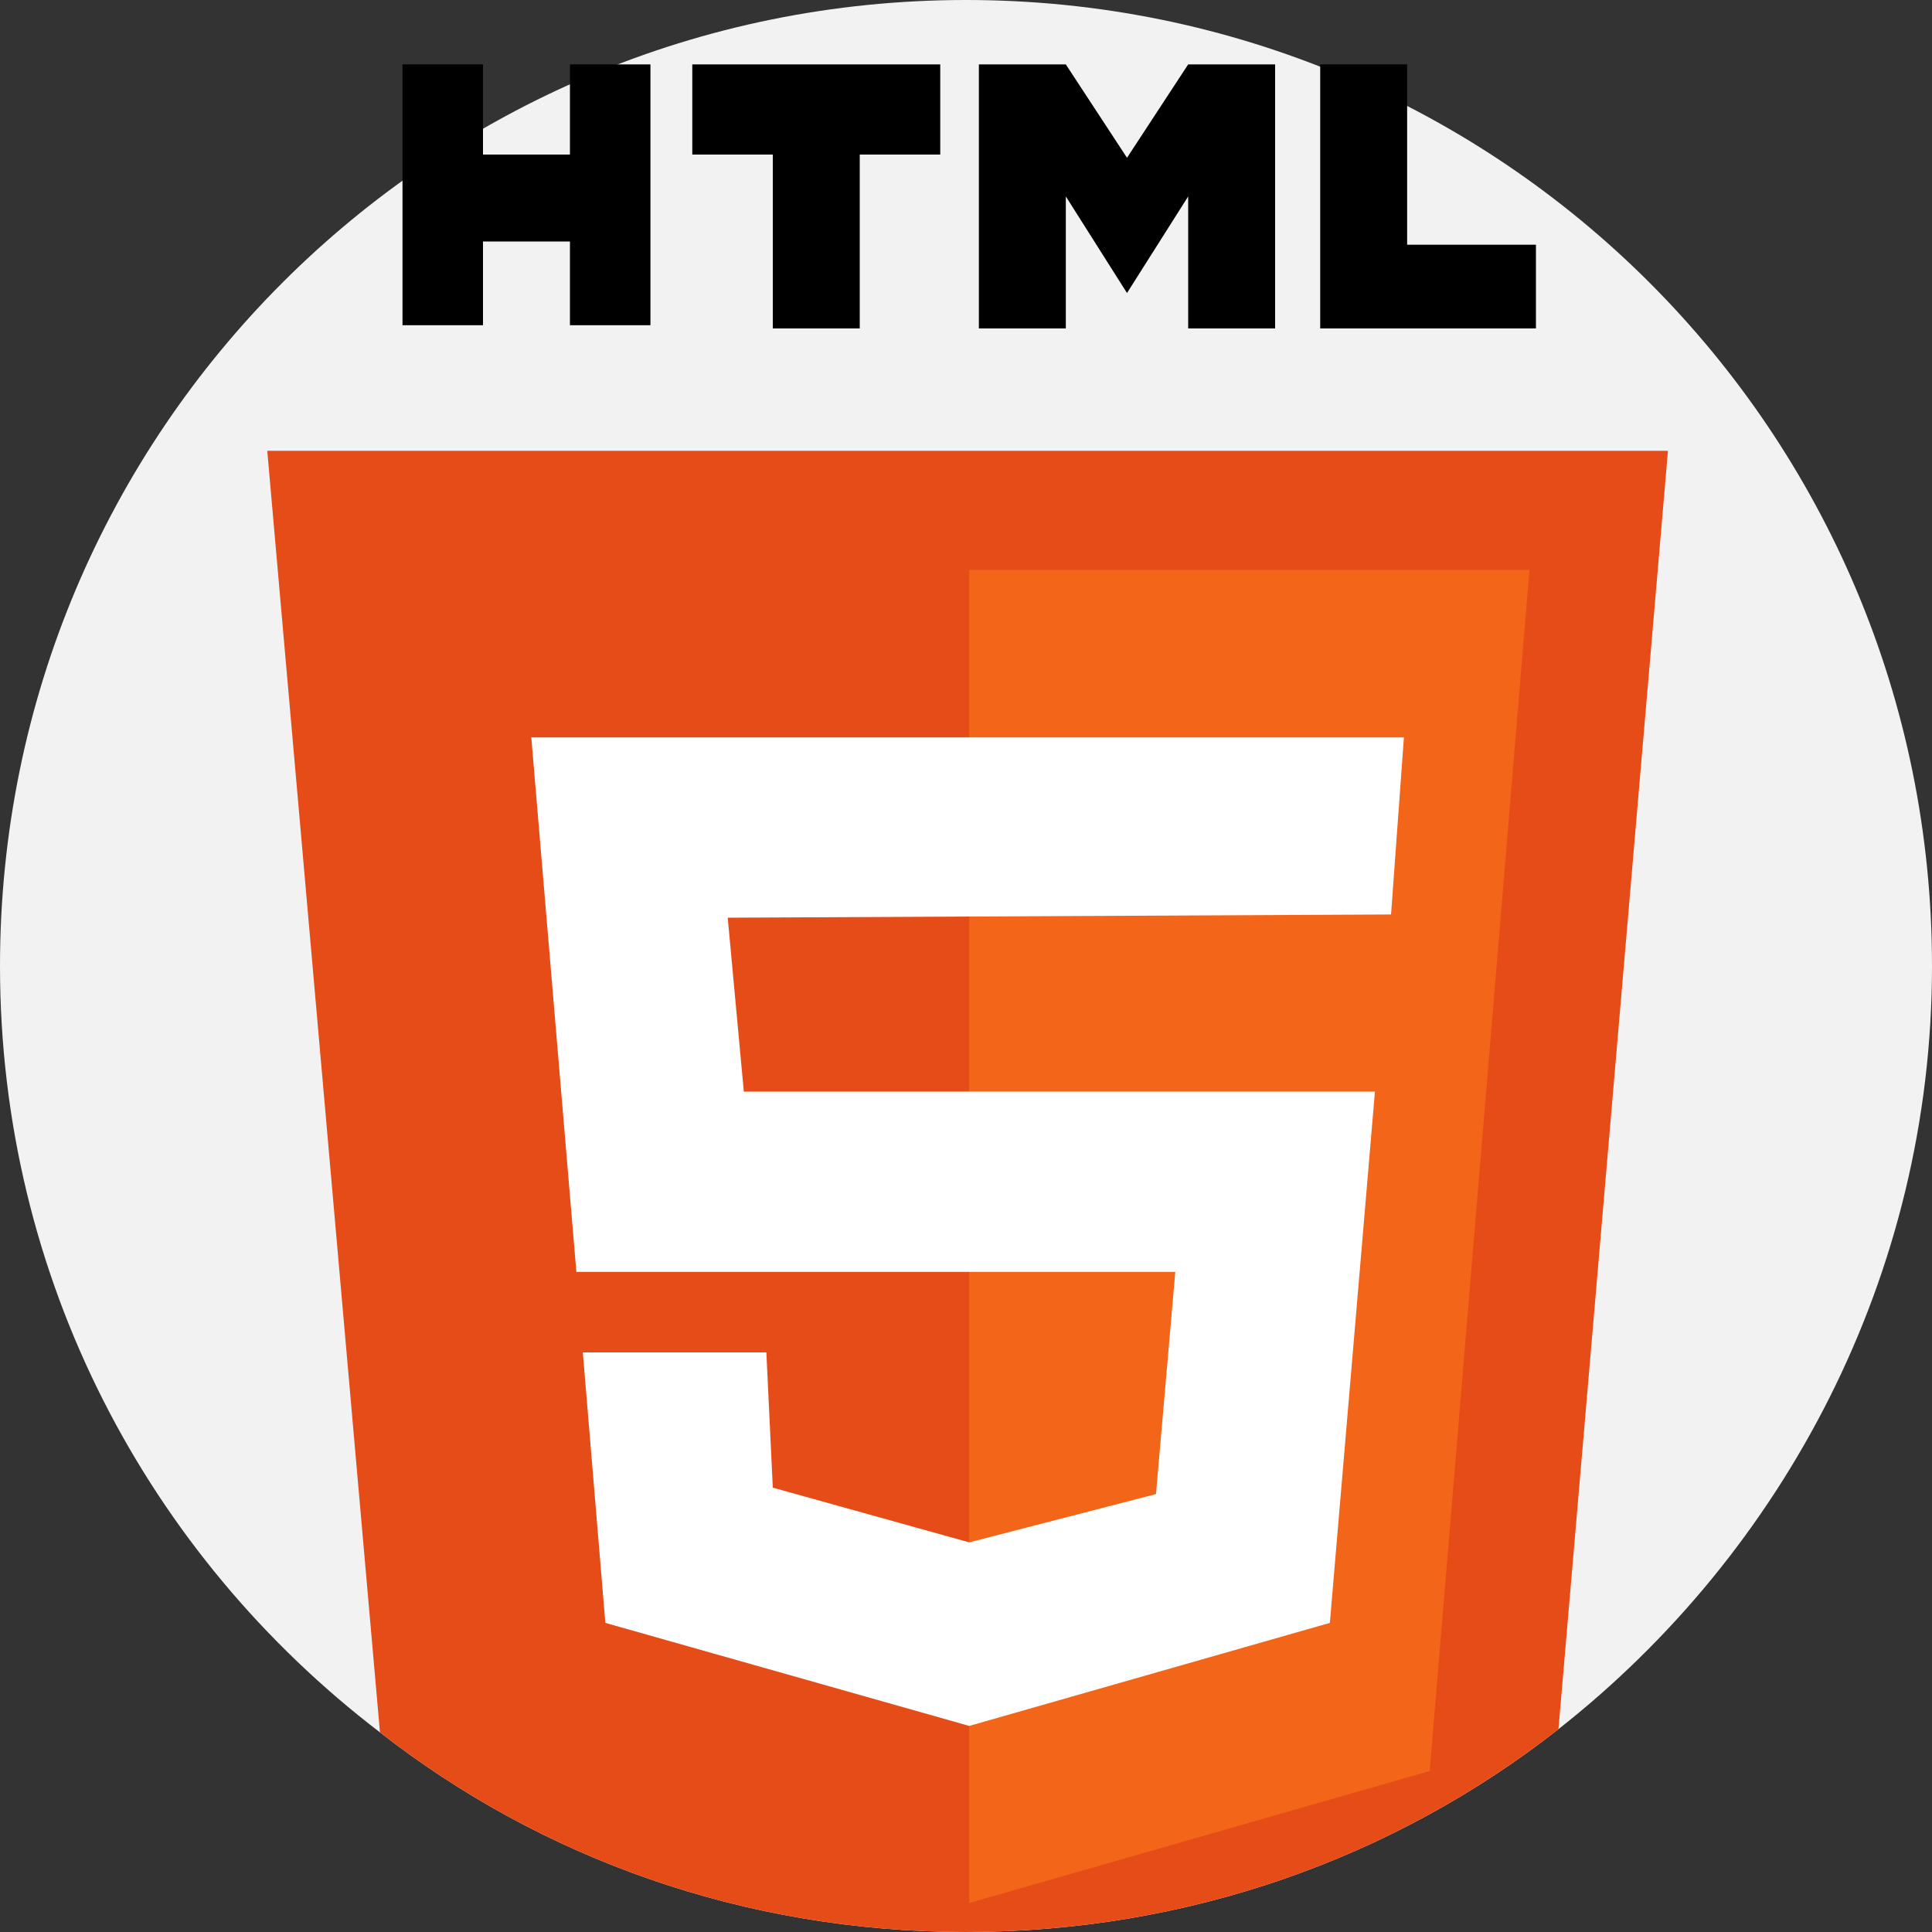
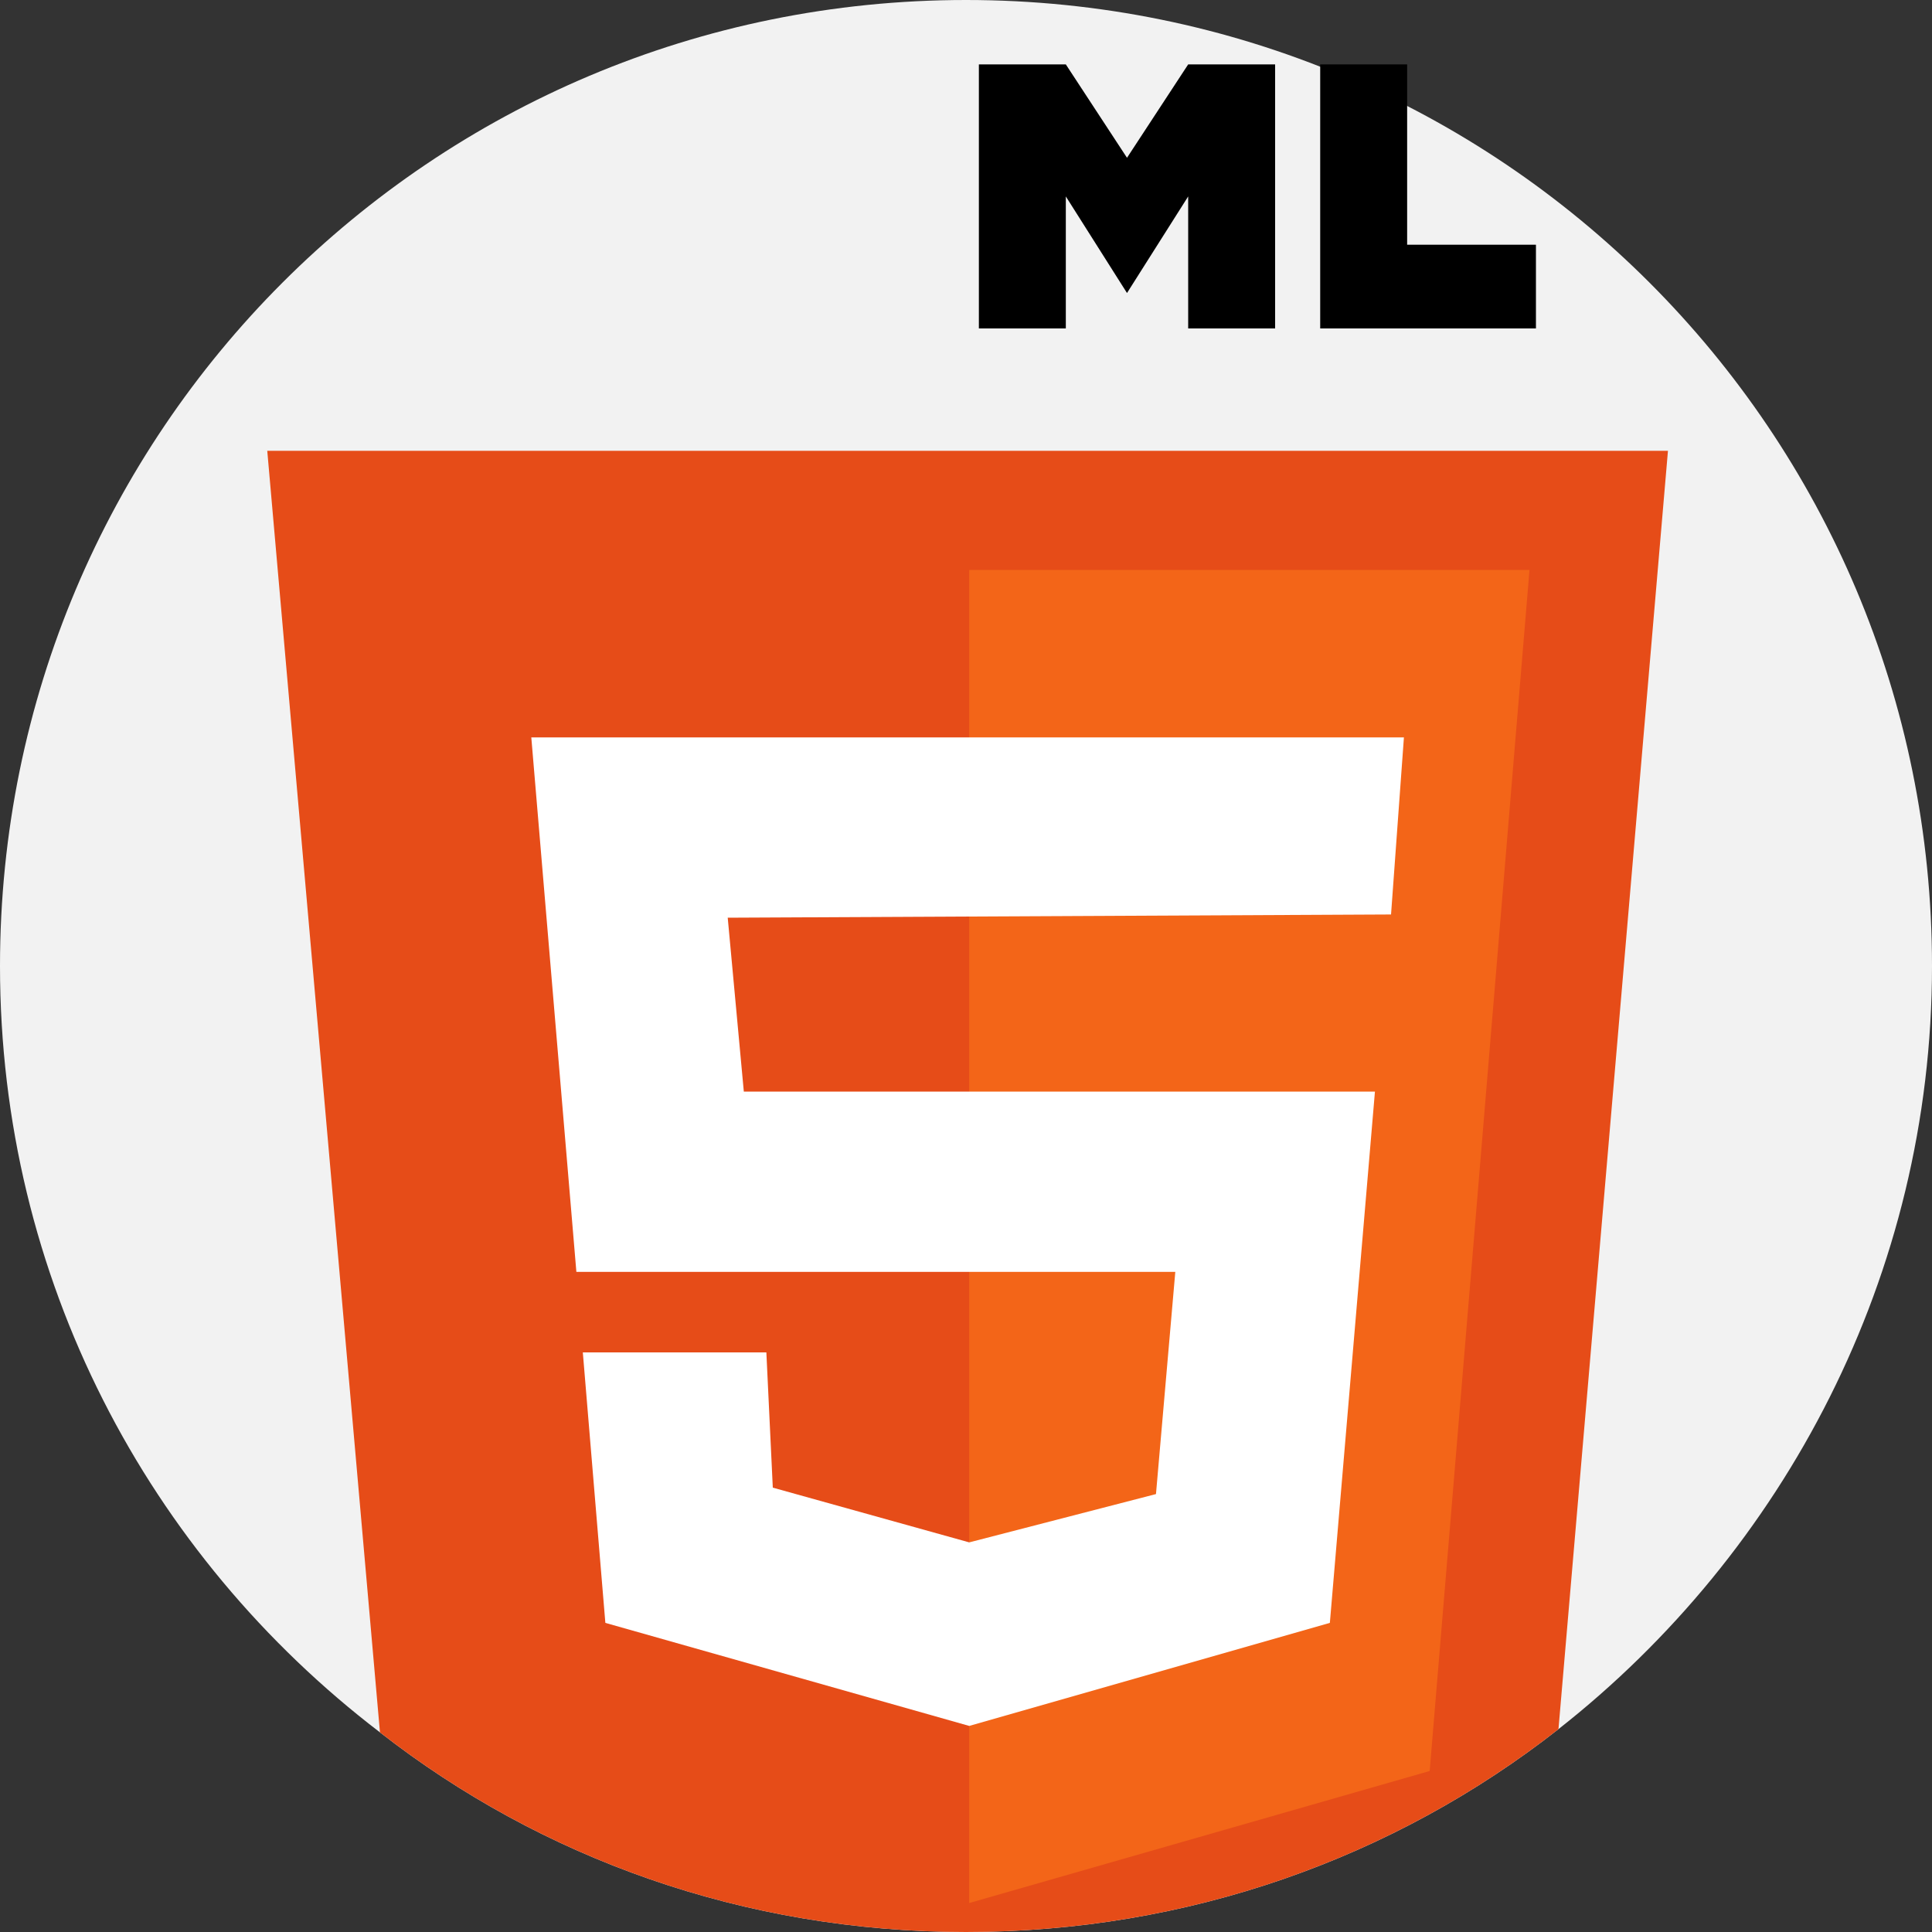
<svg xmlns="http://www.w3.org/2000/svg" version="1.1" id="Capa_1" x="0px" y="0px" width="60px" height="60px" viewBox="0 0 60 60" style="enable-background:new 0 0 60 60;" xml:space="preserve">
  <rect x="0" y="0" width="60" height="60" fill="#333333" stroke="none" />
  <style type="text/css">
	.st0{fill:#F2F2F2;}
	.st1{fill:#E64C18;}
	.st2{fill:#F36518;}
	.st3{fill:#FFFFFF;}
</style>
  <g>
    <path class="st0" d="M60,30c0,9.6-4.6,18.2-11.6,23.7C43.3,57.7,36.9,60,30,60c-6.9,0-13.2-2.3-18.2-6.2C4.6,48.3,0,39.7,0,30   C0,13.4,13.4,0,30,0S60,13.4,60,30z" />
    <path class="st1" d="M51.8,14l-3.4,39.7C43.3,57.7,36.9,60,30,60c-6.9,0-13.2-2.3-18.2-6.2L8.3,14H51.8z" />
    <polygon class="st2" points="30.1,17.7 30.1,59.1 44.4,55 47.5,17.7  " />
    <polygon class="st3" points="16.5,22.9 17.9,39.5 36.5,39.5 35.9,46.4 30.1,47.9 24,46.2 23.8,42 18.1,42 18.8,50.4 30.1,53.6    41.3,50.4 42.7,33.9 23.1,33.9 22.6,28.5 22.6,28.5 43.2,28.4 43.6,22.9  " />
-     <polygon points="17.7,2 17.7,4.8 15,4.8 15,2 12.5,2 12.5,10.1 15,10.1 15,7.5 17.7,7.5 17.7,10.1 20.2,10.1 20.2,2  " />
-     <polygon points="29.2,2 21.5,2 21.5,4.8 24,4.8 24,10.2 26.7,10.2 26.7,4.8 29.2,4.8  " />
    <polygon points="43.7,7.6 43.7,2 41,2 41,7.6 41,10.2 43.7,10.2 47.7,10.2 47.7,7.6  " />
    <polygon points="36.9,2 35,4.9 33.1,2 30.4,2 30.4,10.2 33.1,10.2 33.1,6.1 35,9.1 36.9,6.1 36.9,10.2 39.6,10.2 39.6,2  " />
  </g>
</svg>